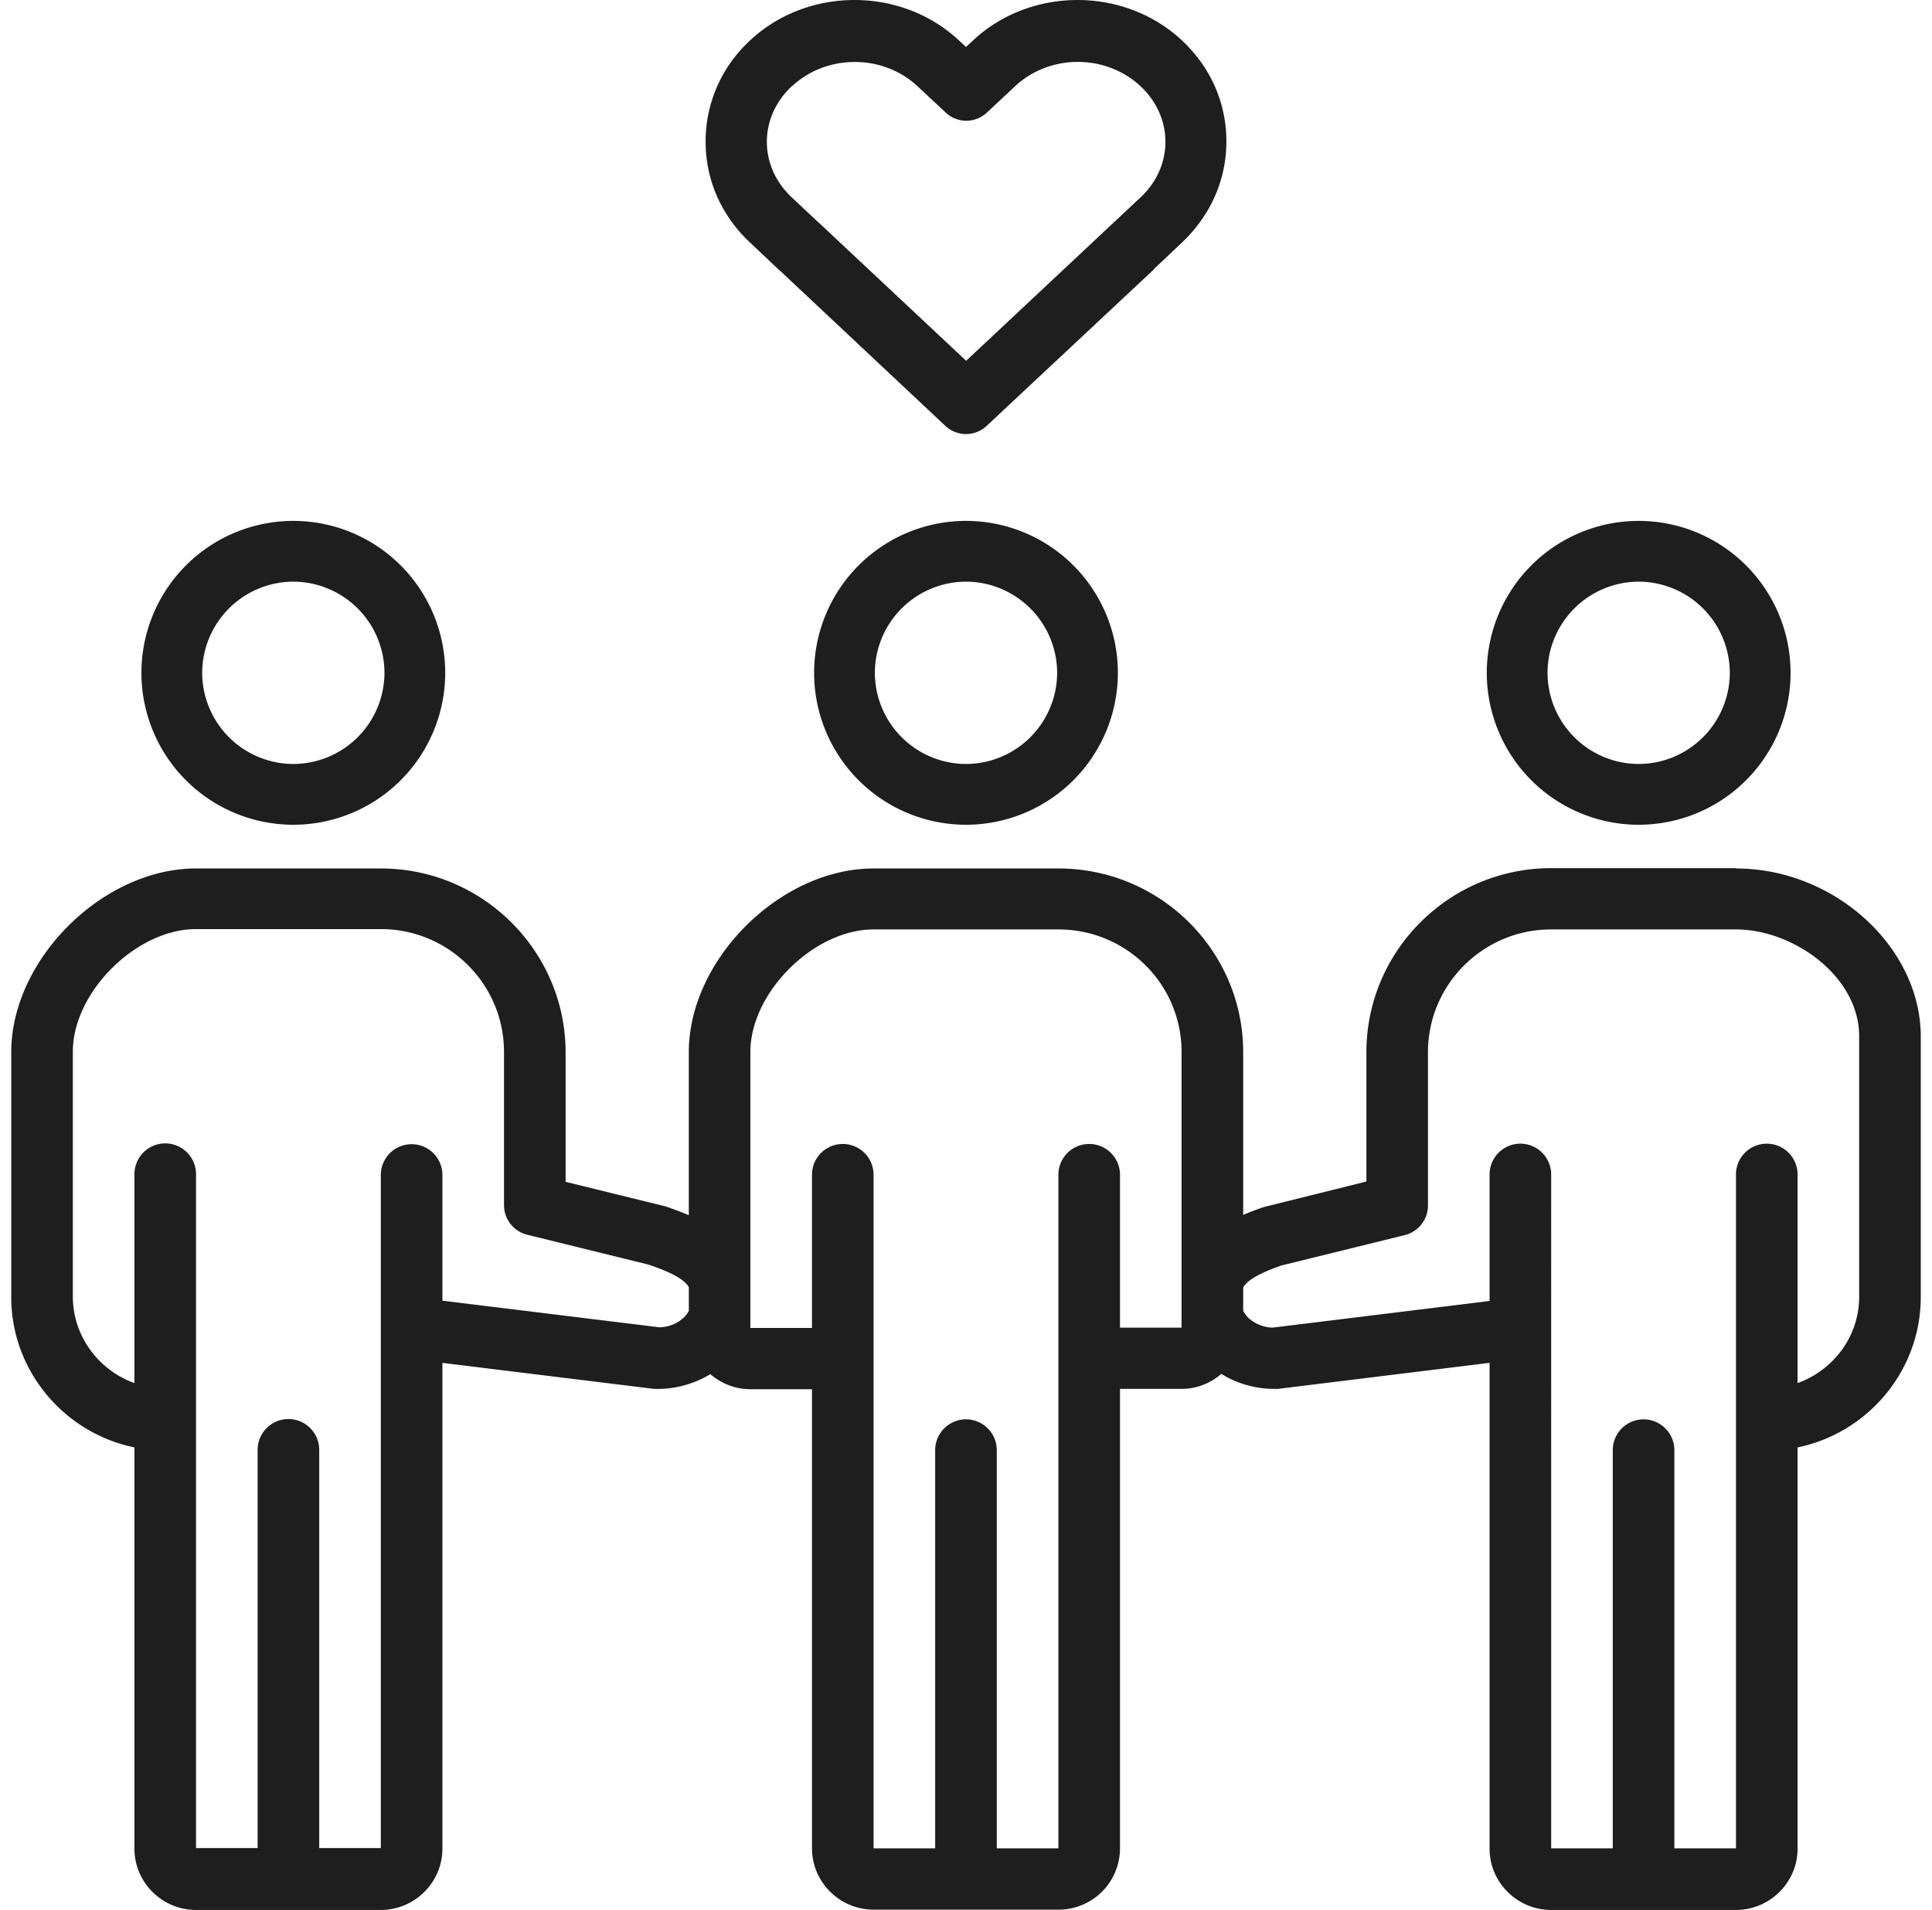
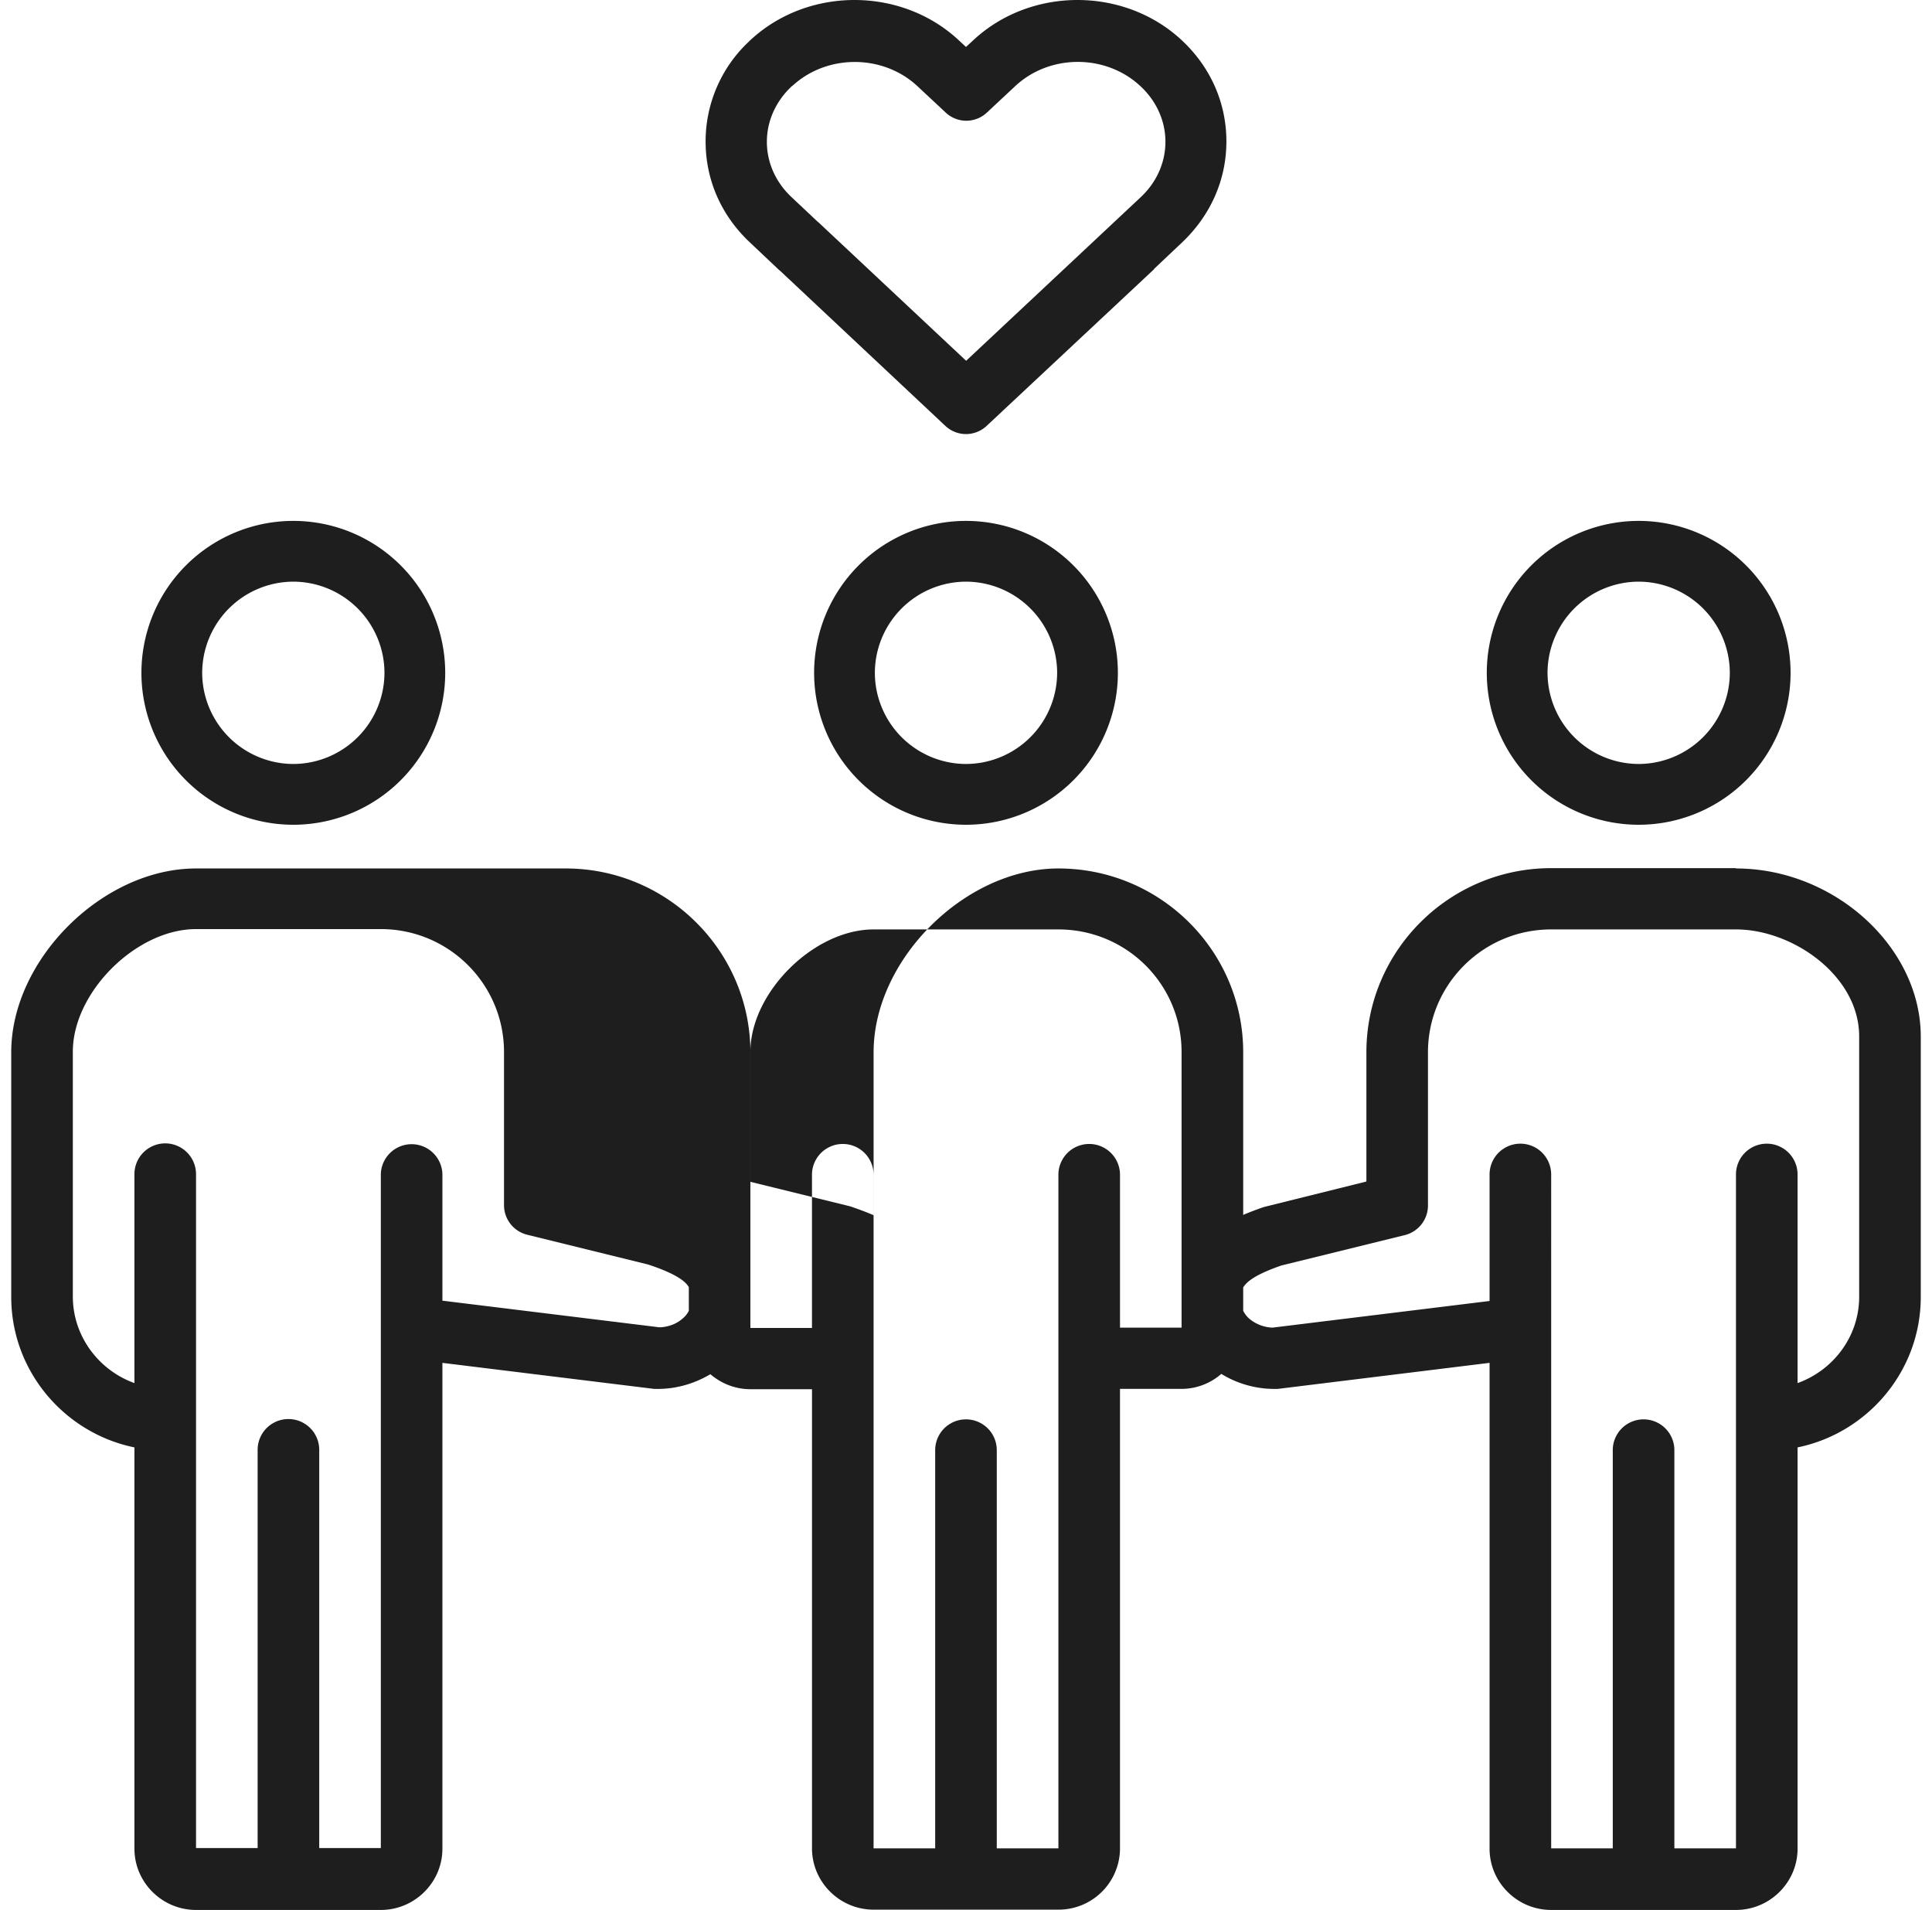
<svg xmlns="http://www.w3.org/2000/svg" width="86" height="85" fill="none">
-   <path d="M51.373 11.966l1.24-1.172c1.269-1.2 1.978-2.787 1.978-4.497S53.895 3 52.614 1.8c-2.564-2.4-6.737-2.4-9.3 0L43 2.09l-.313-.29c-2.564-2.4-6.737-2.4-9.3 0-.014 0-.028.028-.041.041a6.086 6.086 0 00-1.937 4.456c0 1.71.696 3.297 1.977 4.497l1.241 1.172s.055.055.096.083l7.35 6.897c.259.248.6.372.927.372.327 0 .668-.124.927-.372l7.446-6.966v-.014zM43 16.05l-6.505-6.097s-.054-.055-.095-.083l-1.159-1.09c-.71-.661-1.105-1.544-1.105-2.468 0-.925.396-1.807 1.105-2.47 0 0 .027-.027.04-.027 1.542-1.42 4.037-1.407 5.565.028L42.086 5a1.34 1.34 0 001.855 0l1.24-1.158c1.542-1.449 4.05-1.449 5.592 0 .709.662 1.104 1.544 1.104 2.469 0 .924-.395 1.807-1.104 2.469l-7.76 7.27H43zM19.818 29.943a6.764 6.764 0 00-6.761-6.761 6.764 6.764 0 00-6.762 6.761 6.764 6.764 0 006.762 6.762 6.764 6.764 0 006.761-6.762zM9 29.943a4.069 4.069 0 014.057-4.057 4.069 4.069 0 014.057 4.057A4.069 4.069 0 0113.057 34 4.069 4.069 0 019 29.943zm70.705 0a6.764 6.764 0 00-6.762-6.761 6.764 6.764 0 00-6.761 6.761 6.764 6.764 0 006.761 6.762 6.764 6.764 0 006.762-6.762zm-10.819 0a4.069 4.069 0 014.057-4.057A4.069 4.069 0 0177 29.943 4.069 4.069 0 0172.943 34a4.069 4.069 0 01-4.057-4.057zm8.388 8.693h-8.226c-4.538 0-8.225 3.681-8.225 8.194v5.752l-4.552 1.132a12.98 12.98 0 00-.932.354V46.83c0-4.513-3.688-8.18-8.226-8.18h-8.226c-4.154 0-8.226 4.049-8.226 8.18v7.252c-.343-.15-.685-.273-1.042-.395l-4.442-1.091v-5.753c0-4.512-3.688-8.193-8.225-8.193H8.726C4.572 38.65.5 42.7.5 46.83v10.892c0 3.285 2.358 6.053 5.484 6.693v17.859c0 1.5 1.234 2.726 2.742 2.726h8.226c1.508 0 2.741-1.227 2.741-2.726V60.653l9.433 1.159h.164c.837 0 1.646-.246 2.331-.655.48.41 1.097.668 1.782.668h2.742V82.26c0 1.5 1.234 2.727 2.742 2.727h8.226a2.733 2.733 0 002.742-2.727V61.811h2.742a2.7 2.7 0 001.768-.667 4.508 4.508 0 002.345.668h.164l9.432-1.16v21.622c0 1.5 1.234 2.726 2.742 2.726h8.226c1.508 0 2.742-1.227 2.742-2.726V64.415c3.126-.64 5.484-3.408 5.484-6.693V46.134c0-3.98-3.839-7.484-8.226-7.484v-.014zm-46.613 19.7a1.031 1.031 0 01-.288.354c-.26.231-.63.368-1.014.381l-9.666-1.186v-5.63a1.371 1.371 0 00-2.741 0v29.991H14.21V64.524a1.371 1.371 0 00-2.742 0v17.722H8.726v-29.99a1.371 1.371 0 00-2.742 0v9.297c-1.59-.573-2.742-2.086-2.742-3.858V46.801c0-2.644 2.824-5.453 5.484-5.453h8.226c3.03 0 5.483 2.454 5.483 5.467v6.816c0 .627.425 1.172 1.042 1.322l5.375 1.323c1.275.422 1.672.763 1.81 1.008v1.051zm21.936.749h-2.742v-6.803a1.371 1.371 0 00-2.742 0V82.26H44.37V64.538a1.371 1.371 0 00-2.742 0V82.26h-2.742V52.282a1.371 1.371 0 00-2.742 0V59.1h-2.742V46.816c0-2.645 2.824-5.453 5.484-5.453h8.226c3.03 0 5.484 2.44 5.484 5.453v12.269zm30.161-1.377c0 1.772-1.151 3.272-2.742 3.845v-9.284a1.371 1.371 0 00-2.742 0V82.26h-2.742V64.538a1.371 1.371 0 00-2.742 0V82.26h-2.742V52.269a1.371 1.371 0 00-2.742 0v5.63l-9.665 1.186a1.71 1.71 0 01-1.028-.395 1.176 1.176 0 01-.274-.355V57.3c.137-.245.52-.572 1.7-.981l5.484-1.35a1.358 1.358 0 001.041-1.322V46.83c0-3.013 2.455-5.467 5.484-5.467h8.226c2.537 0 5.484 2.072 5.484 4.758v11.587zM36.239 29.943a6.764 6.764 0 006.76 6.762 6.764 6.764 0 006.762-6.762A6.764 6.764 0 0043 23.182a6.764 6.764 0 00-6.761 6.761zm10.818 0A4.069 4.069 0 0143 34a4.069 4.069 0 01-4.057-4.057A4.069 4.069 0 0143 25.886a4.069 4.069 0 014.057 4.057z" fill="#1E1E1E" />
+   <path d="M51.373 11.966l1.24-1.172c1.269-1.2 1.978-2.787 1.978-4.497S53.895 3 52.614 1.8c-2.564-2.4-6.737-2.4-9.3 0L43 2.09l-.313-.29c-2.564-2.4-6.737-2.4-9.3 0-.014 0-.028.028-.041.041a6.086 6.086 0 00-1.937 4.456c0 1.71.696 3.297 1.977 4.497l1.241 1.172s.055.055.096.083l7.35 6.897c.259.248.6.372.927.372.327 0 .668-.124.927-.372l7.446-6.966v-.014zM43 16.05l-6.505-6.097s-.054-.055-.095-.083l-1.159-1.09c-.71-.661-1.105-1.544-1.105-2.468 0-.925.396-1.807 1.105-2.47 0 0 .027-.027.04-.027 1.542-1.42 4.037-1.407 5.565.028L42.086 5a1.34 1.34 0 001.855 0l1.24-1.158c1.542-1.449 4.05-1.449 5.592 0 .709.662 1.104 1.544 1.104 2.469 0 .924-.395 1.807-1.104 2.469l-7.76 7.27H43zM19.818 29.943a6.764 6.764 0 00-6.761-6.761 6.764 6.764 0 00-6.762 6.761 6.764 6.764 0 006.762 6.762 6.764 6.764 0 006.761-6.762zM9 29.943a4.069 4.069 0 014.057-4.057 4.069 4.069 0 014.057 4.057A4.069 4.069 0 0113.057 34 4.069 4.069 0 019 29.943zm70.705 0a6.764 6.764 0 00-6.762-6.761 6.764 6.764 0 00-6.761 6.761 6.764 6.764 0 006.761 6.762 6.764 6.764 0 006.762-6.762zm-10.819 0a4.069 4.069 0 014.057-4.057A4.069 4.069 0 0177 29.943 4.069 4.069 0 0172.943 34a4.069 4.069 0 01-4.057-4.057zm8.388 8.693h-8.226c-4.538 0-8.225 3.681-8.225 8.194v5.752l-4.552 1.132a12.98 12.98 0 00-.932.354V46.83c0-4.513-3.688-8.18-8.226-8.18c-4.154 0-8.226 4.049-8.226 8.18v7.252c-.343-.15-.685-.273-1.042-.395l-4.442-1.091v-5.753c0-4.512-3.688-8.193-8.225-8.193H8.726C4.572 38.65.5 42.7.5 46.83v10.892c0 3.285 2.358 6.053 5.484 6.693v17.859c0 1.5 1.234 2.726 2.742 2.726h8.226c1.508 0 2.741-1.227 2.741-2.726V60.653l9.433 1.159h.164c.837 0 1.646-.246 2.331-.655.48.41 1.097.668 1.782.668h2.742V82.26c0 1.5 1.234 2.727 2.742 2.727h8.226a2.733 2.733 0 002.742-2.727V61.811h2.742a2.7 2.7 0 001.768-.667 4.508 4.508 0 002.345.668h.164l9.432-1.16v21.622c0 1.5 1.234 2.726 2.742 2.726h8.226c1.508 0 2.742-1.227 2.742-2.726V64.415c3.126-.64 5.484-3.408 5.484-6.693V46.134c0-3.98-3.839-7.484-8.226-7.484v-.014zm-46.613 19.7a1.031 1.031 0 01-.288.354c-.26.231-.63.368-1.014.381l-9.666-1.186v-5.63a1.371 1.371 0 00-2.741 0v29.991H14.21V64.524a1.371 1.371 0 00-2.742 0v17.722H8.726v-29.99a1.371 1.371 0 00-2.742 0v9.297c-1.59-.573-2.742-2.086-2.742-3.858V46.801c0-2.644 2.824-5.453 5.484-5.453h8.226c3.03 0 5.483 2.454 5.483 5.467v6.816c0 .627.425 1.172 1.042 1.322l5.375 1.323c1.275.422 1.672.763 1.81 1.008v1.051zm21.936.749h-2.742v-6.803a1.371 1.371 0 00-2.742 0V82.26H44.37V64.538a1.371 1.371 0 00-2.742 0V82.26h-2.742V52.282a1.371 1.371 0 00-2.742 0V59.1h-2.742V46.816c0-2.645 2.824-5.453 5.484-5.453h8.226c3.03 0 5.484 2.44 5.484 5.453v12.269zm30.161-1.377c0 1.772-1.151 3.272-2.742 3.845v-9.284a1.371 1.371 0 00-2.742 0V82.26h-2.742V64.538a1.371 1.371 0 00-2.742 0V82.26h-2.742V52.269a1.371 1.371 0 00-2.742 0v5.63l-9.665 1.186a1.71 1.71 0 01-1.028-.395 1.176 1.176 0 01-.274-.355V57.3c.137-.245.52-.572 1.7-.981l5.484-1.35a1.358 1.358 0 001.041-1.322V46.83c0-3.013 2.455-5.467 5.484-5.467h8.226c2.537 0 5.484 2.072 5.484 4.758v11.587zM36.239 29.943a6.764 6.764 0 006.76 6.762 6.764 6.764 0 006.762-6.762A6.764 6.764 0 0043 23.182a6.764 6.764 0 00-6.761 6.761zm10.818 0A4.069 4.069 0 0143 34a4.069 4.069 0 01-4.057-4.057A4.069 4.069 0 0143 25.886a4.069 4.069 0 014.057 4.057z" fill="#1E1E1E" />
</svg>